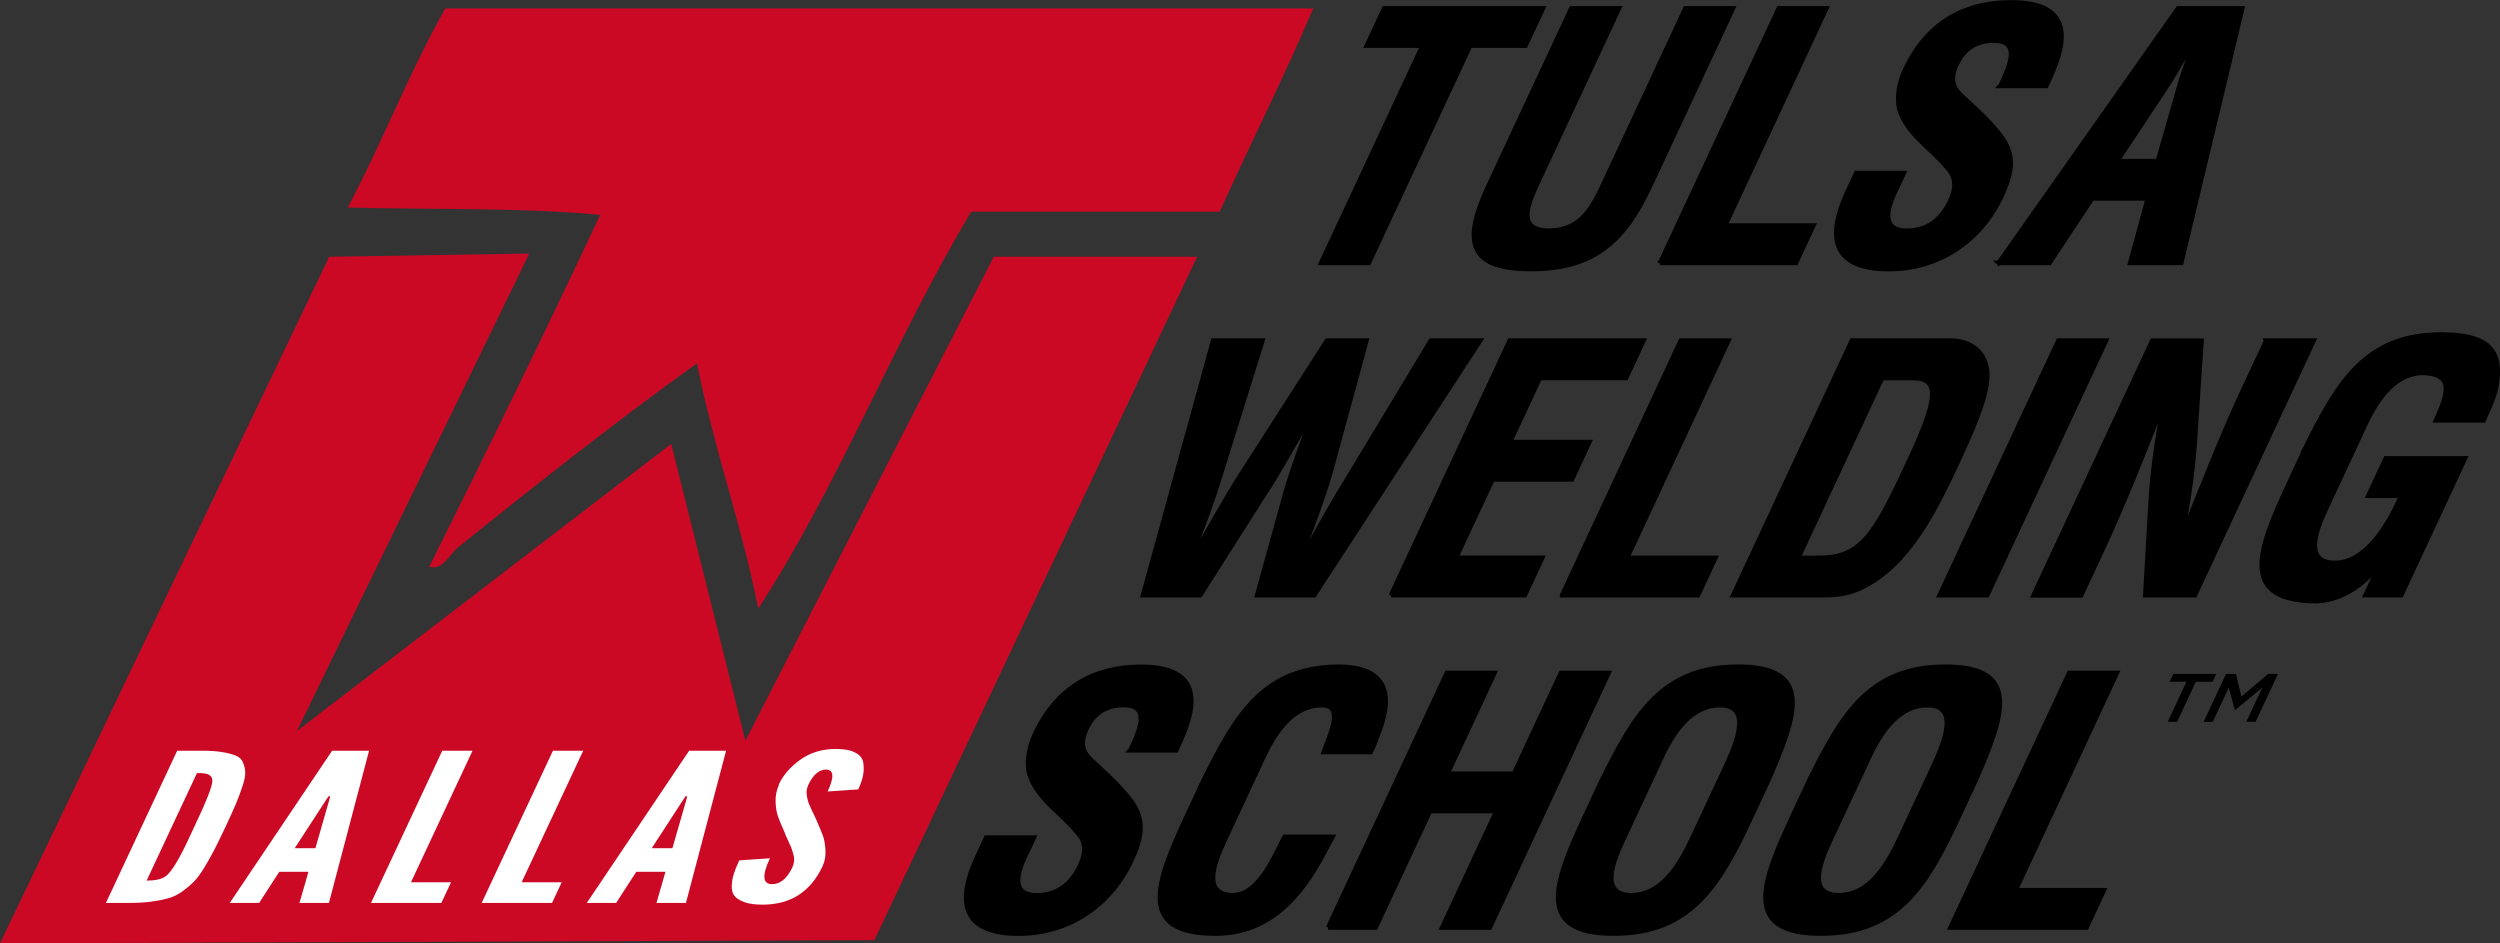
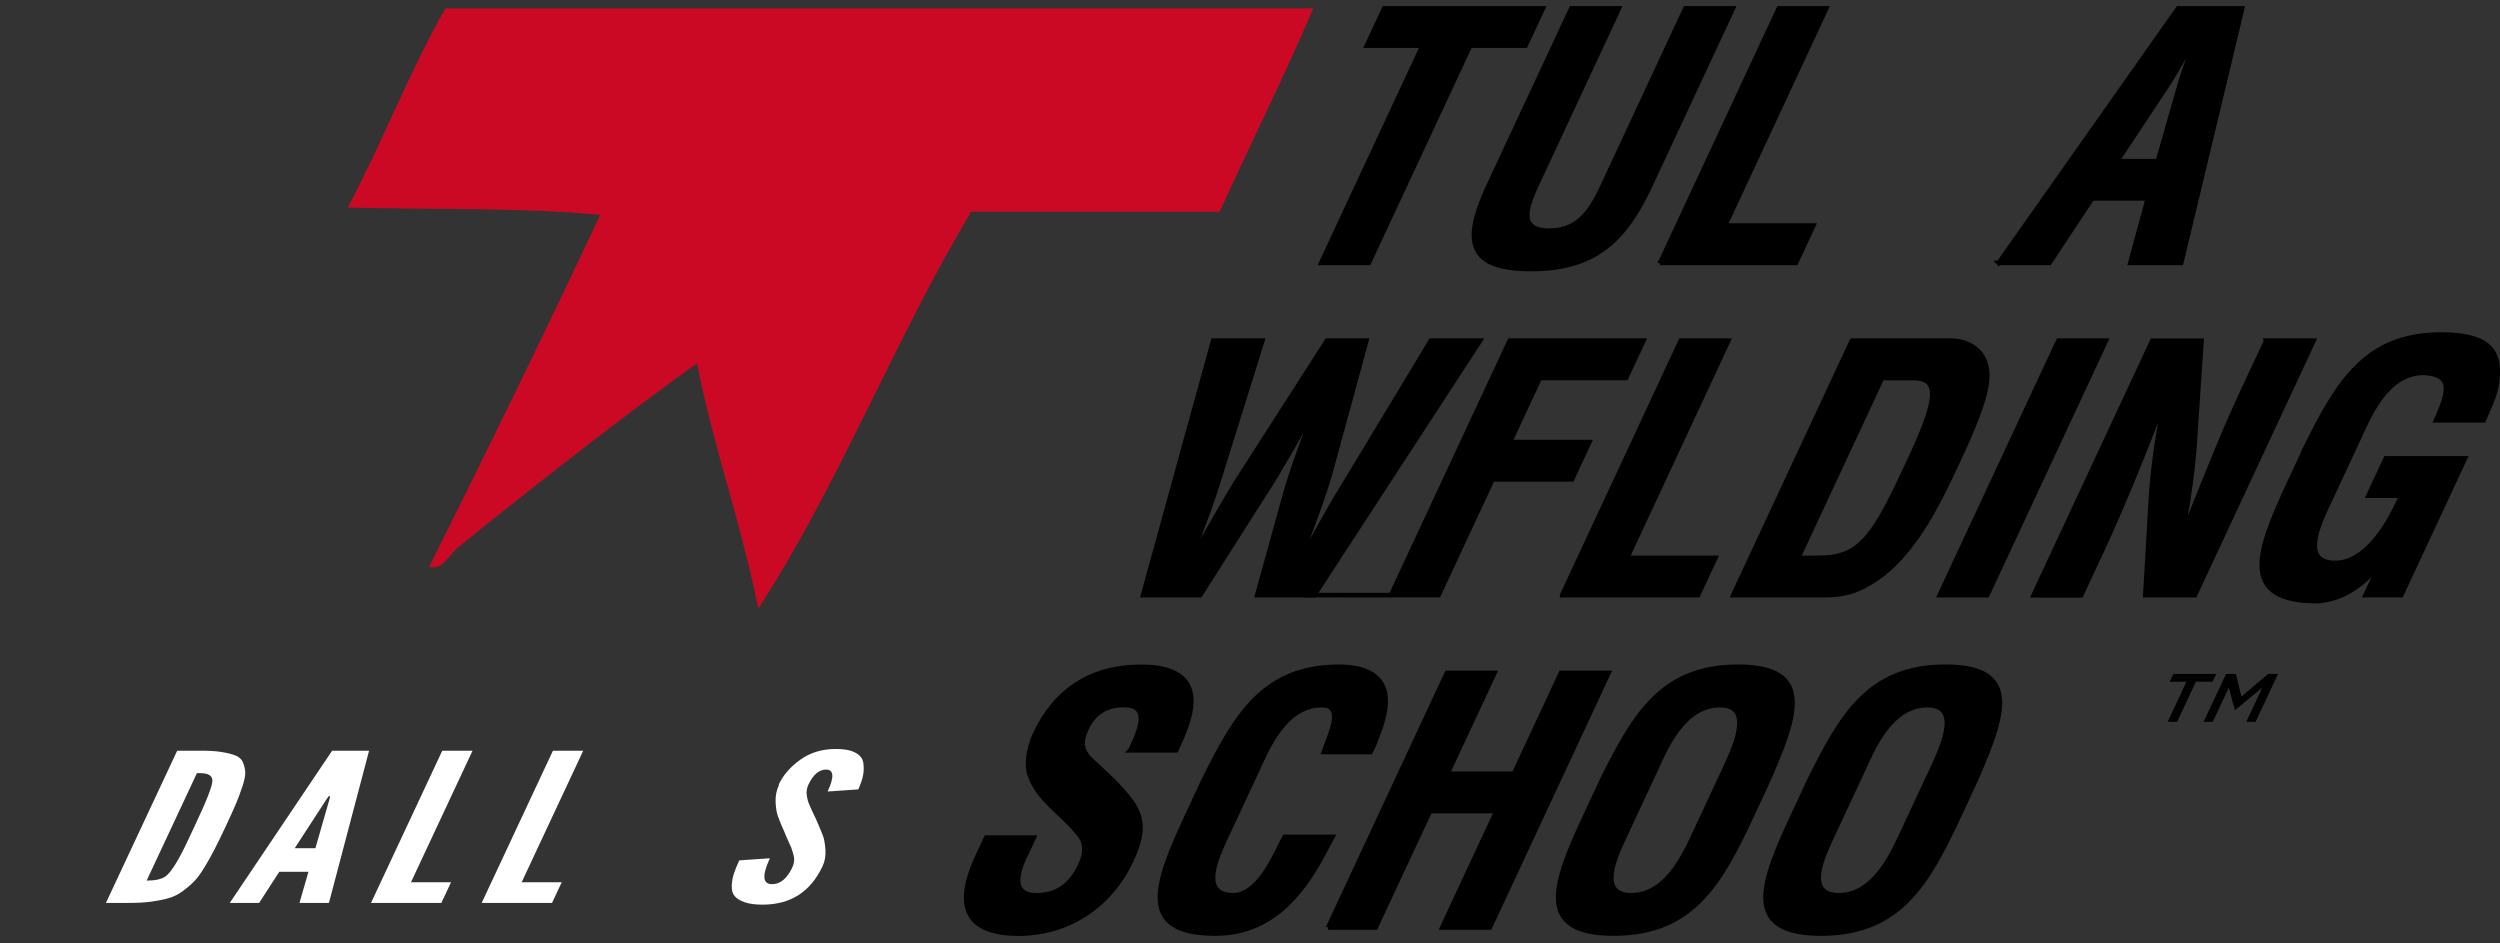
<svg xmlns="http://www.w3.org/2000/svg" id="Layer_2" data-name="Layer 2" width="273.31" height="103.13" viewBox="0 0 273.31 103.13">
  <rect x="0" y="0" width="273.31" height="103.13" fill="#333333" stroke="none" />
  <defs>
    <style>
      .cls-1 {
        fill: #cc0924;
        fill-rule: evenodd;
      }

      .cls-1, .cls-2, .cls-3 {
        stroke-width: 0px;
      }

      .cls-4 {
        stroke: #000;
        stroke-width: .5px;
      }

      .cls-4, .cls-2 {
        fill: #000;
      }

      .cls-3 {
        fill: #fff;
      }
    </style>
  </defs>
  <g id="Layer_1-2" data-name="Layer 1">
    <g>
      <path class="cls-1" d="m48.69.92h94.88c-3.23,7.58-6.86,14.77-10.23,22.22h-27.16c-8.34,13.88-14.52,29.93-23.28,43.38-1.86-9.31-4.86-17.47-6.7-26.8-7.95,5.67-17.58,13.22-26.1,20.1-.97.78-1.79,2.64-3.17,2.12,6.35-12.69,12.6-25.49,18.69-38.45-8.58-.82-18.43-.56-27.6-.8,3.83-7.22,6.67-14.72,10.67-21.77Z" />
-       <polygon class="cls-1" points="57.86 27.72 32.46 79.92 73.38 48.53 81.49 80.98 108.65 28.07 130.87 28.07 95.59 102.78 0 103.13 35.99 28.07 57.86 27.72" />
    </g>
    <g>
      <path class="cls-4" d="m151.35.91h17.33l-1.91,4.08h-6.05l-11.08,23.75h-5.2l11.08-23.75h-6.09l1.9-4.08Z" />
      <path class="cls-4" d="m184.26.91h5.19l-9.05,19.41c-2.87,6.16-6.24,9.09-13.04,9.09s-7.5-2.93-4.63-9.09L171.79.91h5.2l-8.84,18.96c-1.25,2.67-2.31,5.35,1.22,5.35s4.81-2.67,6.05-5.35L184.26.91Z" />
      <path class="cls-4" d="m181.49,28.75L194.47.91h5.19l-11.07,23.75h9.65l-1.9,4.08h-14.85Z" />
-       <path class="cls-4" d="m218.71,9.38c1.19-2.49,2.12-4.94-.74-4.94-1.75,0-3.19.71-4.07,2.6-.99,2.11-.03,2.93,1.12,3.97,1.21,1.08,3.39,3.16,4.18,4.57.97,1.75.75,3.41-.38,5.83-2.46,5.27-7.23,8.01-12.31,8.01-6.23,0-6.83-3.49-4.52-8.46l.95-2.04h5.19l-.76,1.63c-1.37,2.71-1.48,4.68,1.09,4.68,2.19,0,3.77-1.15,4.75-3.26.76-1.63.54-2.75-.37-3.68-1.72-2.11-4.39-3.64-5.21-6.42-.26-1.26-.04-2.78.66-4.27,2.21-4.75,6.1-7.34,11.59-7.34,8.28,0,5.08,6.38,3.83,9.13h-5.01Z" />
      <path class="cls-4" d="m218.5,28.75L238.12.91h7.01l-6.67,27.83h-5.57l1.92-7.05h-6.09l-4.66,7.05h-5.57Zm12.95-11.13h4.45l2.27-7.91c.34-1.3.82-2.56,1.28-3.86.26-.63.48-1.26.68-1.86h-.07c-.35.6-.72,1.23-1.05,1.86-.75,1.3-1.45,2.56-2.32,3.86l-5.24,7.91Z" />
      <g>
        <path class="cls-4" d="m145.45,51.64c-.78,2.79-2.18,6.35-3.47,9.91h.07c.39-.67.74-1.34,1.12-2.01,1.29-2.37,2.62-4.75,4.1-7.12l9.16-15.18h5.38l-18.14,27.83h-6.23l3.04-10.98c.81-2.93,2.01-5.9,3.02-8.87h-.07c-1.76,2.97-3.32,5.94-5.25,8.87l-6.98,10.98h-6.24l7.67-27.83h5.38l-4.74,15.18c-.73,2.37-1.62,4.75-2.54,7.12-.24.67-.51,1.33-.78,2.01h.07c2.07-3.57,3.99-7.13,5.81-9.91l9.24-14.4h4.31l-3.93,14.4Z" />
-         <path class="cls-4" d="m152.07,65.07l12.98-27.83h14.62l-1.9,4.08h-9.43l-3.27,7.01h8.68l-1.9,4.08h-8.68l-4,8.57h9.43l-1.9,4.08h-14.62Z" />
+         <path class="cls-4" d="m152.07,65.07l12.98-27.83h14.62l-1.9,4.08h-9.43l-3.27,7.01h8.68l-1.9,4.08h-8.68l-4,8.57l-1.9,4.08h-14.62Z" />
        <path class="cls-4" d="m170.78,65.07l12.97-27.83h5.2l-11.07,23.75h9.65l-1.9,4.08h-14.85Z" />
        <path class="cls-4" d="m189.48,65.07l12.98-27.83h10.84c1.26,0,3.53.56,3.91,3.15.29,1.93-.82,5.01-2.96,9.61-2.56,5.5-5.52,11.84-10.95,14.33-1.46.67-2.91.74-4.21.74h-9.61Zm9.36-4.08c4.64,0,6.08-2.45,9.83-10.5,3.06-6.57,3.6-9.16.49-9.16h-3.41l-9.17,19.67h2.26Z" />
        <path class="cls-4" d="m212.05,65.07l12.98-27.83h5.2l-12.98,27.83h-5.2Z" />
        <path class="cls-4" d="m247.74,37.24h5.19l-12.98,27.83h-5.42l.58-9.9c.16-3.3.63-6.68,1.44-11.06h-.08c-.88,2.3-1.98,5.12-3.14,7.94-1.15,2.79-2.34,5.57-3.38,7.8l-2.44,5.23h-5.19l12.98-27.83h5.38l-.68,10.13c-.17,3.23-.59,6.53-1.44,11.06h.08c.99-2.52,2.07-5.23,3.17-7.9,1.09-2.67,2.23-5.34,3.39-7.83l2.55-5.45Z" />
        <path class="cls-4" d="m252.05,48.93c3.53-7.09,6.55-12.36,14.86-12.36,4.44.04,6.98,1.19,5.92,6.01-.26,1.11-.83,2.26-1.31,3.37h-5.2c1.24-2.82,2.09-5.04-1.36-5.19-4.08,0-6.02,4.86-7.02,7.01l-3.6,7.72c-1.07,2.3-2.63,6.05.93,6.05,2.97,0,5.4-3.16,7.25-7.35h-3.6l1.91-4.08h8.65l-6.97,14.95h-3.9l1.49-3.19h-.07c-2.39,2.89-4.74,3.71-6.7,3.85-8.54,0-6.57-5.41-3.11-12.83l1.85-3.97Z" />
      </g>
      <g>
        <path class="cls-4" d="m123.58,82.02c1.2-2.49,2.12-4.94-.74-4.94-1.74,0-3.19.71-4.07,2.6-.99,2.11-.03,2.93,1.12,3.97,1.21,1.08,3.39,3.16,4.18,4.57.97,1.75.75,3.41-.38,5.83-2.46,5.27-7.23,8.02-12.31,8.02-6.23,0-6.83-3.49-4.51-8.46l.95-2.04h5.2l-.76,1.63c-1.38,2.71-1.48,4.68,1.08,4.68,2.19,0,3.77-1.15,4.75-3.27.76-1.63.54-2.74-.37-3.67-1.72-2.12-4.39-3.64-5.21-6.42-.27-1.26-.04-2.78.65-4.27,2.21-4.75,6.1-7.35,11.59-7.35,8.27,0,5.08,6.38,3.83,9.13h-5.01Z" />
        <path class="cls-4" d="m145.67,91.49c-.28.52-.58,1.08-.85,1.59-2.63,5.08-6.16,8.98-11.95,8.98-8.54,0-6.57-5.42-3.11-12.84l1.85-3.97c3.53-7.09,6.54-12.36,14.86-12.36,4.61.08,6.09,2.45,4.25,7.2-.26.71-.51,1.41-.88,2.12h-5.12c.61-1.78,2.35-5.12-.21-5.12-4.08,0-6.02,4.86-7.02,7.01l-3.6,7.72c-1.07,2.31-2.63,6.05.93,6.05,2.86,0,4.67-4.6,5.61-6.38h5.23Z" />
        <path class="cls-4" d="m145.2,101.4l12.98-27.83h5.2l-5.14,11.02h7.27l5.14-11.02h5.2l-12.98,27.83h-5.2l5.93-12.73h-7.27l-5.94,12.73h-5.2Z" />
        <path class="cls-4" d="m175.15,85.25c3.53-7.09,6.54-12.36,14.86-12.36s6.41,5.27,3.33,12.36l-1.85,3.97c-3.46,7.42-6.54,12.84-15.08,12.84s-6.57-5.42-3.11-12.84l1.85-3.97Zm2.28,6.57c-1.07,2.31-2.63,6.05.93,6.05s5.53-3.82,6.78-6.5l3.32-7.12c1.04-2.23,3.45-7.16-.41-7.16-4.08,0-6.02,4.86-7.02,7.01l-3.6,7.72Z" />
        <path class="cls-4" d="m197.83,85.25c3.52-7.09,6.54-12.36,14.85-12.36s6.41,5.27,3.33,12.36l-1.85,3.97c-3.46,7.42-6.54,12.84-15.08,12.84s-6.57-5.42-3.1-12.84l1.85-3.97Zm2.28,6.57c-1.07,2.31-2.64,6.05.93,6.05s5.53-3.82,6.78-6.5l3.32-7.12c1.04-2.23,3.45-7.16-.41-7.16-4.08,0-6.02,4.86-7.02,7.01l-3.6,7.72Z" />
-         <path class="cls-4" d="m213.24,101.4l12.98-27.83h5.2l-11.07,23.75h9.65l-1.9,4.08h-14.84Z" />
      </g>
    </g>
    <g>
      <path class="cls-3" d="m25.79,87.88c-.27.64-.65,1.48-1.14,2.52-.49,1.04-.9,1.88-1.23,2.52-.33.64-.7,1.29-1.1,1.95-.4.66-.78,1.17-1.14,1.53-.36.36-.78.71-1.24,1.05-.46.34-.98.59-1.54.75-.56.16-1.18.28-1.86.37-.68.09-1.46.14-2.36.14h-2.6l7.79-16.64h2.6c.9,0,1.64.04,2.23.14.59.09,1.09.21,1.51.37.42.16.7.41.84.75.15.34.23.69.26,1.05.02.36-.07.88-.29,1.54-.22.67-.46,1.32-.73,1.96Zm-4.26-3.36l-5.5,11.75c.94,0,1.62-.15,2.05-.45.58-.41,1.33-1.58,2.27-3.53.22-.47.52-1.1.89-1.9,1.32-2.78,1.98-4.45,1.98-5.03,0-.48-.33-.76-1-.82-.18-.02-.41-.02-.69-.02Z" />
      <path class="cls-3" d="m28.34,98.71h-3.22l11.19-16.64h4.04l-4.39,16.64h-3.22l.98-3.4h-3.19l-2.2,3.4Zm6.14-5.98l1.51-5.25.11-.43h-.18l-.29.43-3.41,5.25h2.27Z" />
      <path class="cls-3" d="m40.56,98.71l7.79-16.64h3.31l-6.73,14.38h4.38l-1.06,2.26h-7.69Z" />
      <path class="cls-3" d="m52.66,98.71l7.79-16.64h3.31l-6.73,14.38h4.38l-1.06,2.26h-7.69Z" />
-       <path class="cls-3" d="m67.37,98.71h-3.22l11.19-16.64h4.04l-4.39,16.64h-3.22l.98-3.4h-3.19l-2.2,3.4Zm6.14-5.98l1.51-5.25.11-.43h-.18l-.29.43-3.41,5.25h2.27Z" />
      <path class="cls-3" d="m85.13,85.78c.48-1.03,1.26-1.93,2.34-2.71,1.08-.78,2.35-1.17,3.8-1.19.95-.01,1.68.11,2.21.39.53.27.83.64.9,1.12.07.48.06.94-.03,1.4-.09.46-.27.96-.52,1.51l-3.35.23c.75-1.6.68-2.4-.19-2.4-.76.02-1.4.57-1.91,1.65-.06.13-.11.28-.15.44s-.05.3-.05.43c0,.13.02.29.05.48.04.19.07.34.1.44.03.11.09.27.19.49.09.22.16.38.21.48.05.1.13.27.25.52.12.25.2.42.24.51.35.82.6,1.4.74,1.77.14.36.23.88.28,1.54.05.67-.06,1.28-.32,1.83-1.31,2.79-3.49,4.19-6.56,4.19-.82,0-1.48-.09-2-.28-.51-.19-.87-.42-1.08-.7-.21-.28-.3-.64-.28-1.1.02-.45.09-.89.23-1.3.13-.42.33-.9.59-1.46l3.35-.23c-.88,1.89-.8,2.83.24,2.83.9,0,1.63-.61,2.21-1.83.1-.21.16-.43.19-.66s0-.5-.09-.81c-.09-.32-.16-.55-.22-.7-.06-.15-.19-.44-.39-.87-.2-.43-.31-.7-.34-.8-.32-.71-.56-1.29-.72-1.74-.16-.45-.24-1-.26-1.64-.02-.64.11-1.24.37-1.8Z" />
    </g>
    <g>
      <path class="cls-2" d="m238,78.91h-1.02l2.05-4.38h-1.83l.4-.85h4.69l-.4.85h-1.83l-2.05,4.38Z" />
      <path class="cls-2" d="m244.35,77.62h-.03l-.66-2.45-1.75,3.74h-1l2.45-5.23h1.08l.6,2.47,2.92-2.47h1.08l-2.45,5.23h-1.02l1.76-3.75-2.98,2.47Z" />
    </g>
  </g>
</svg>